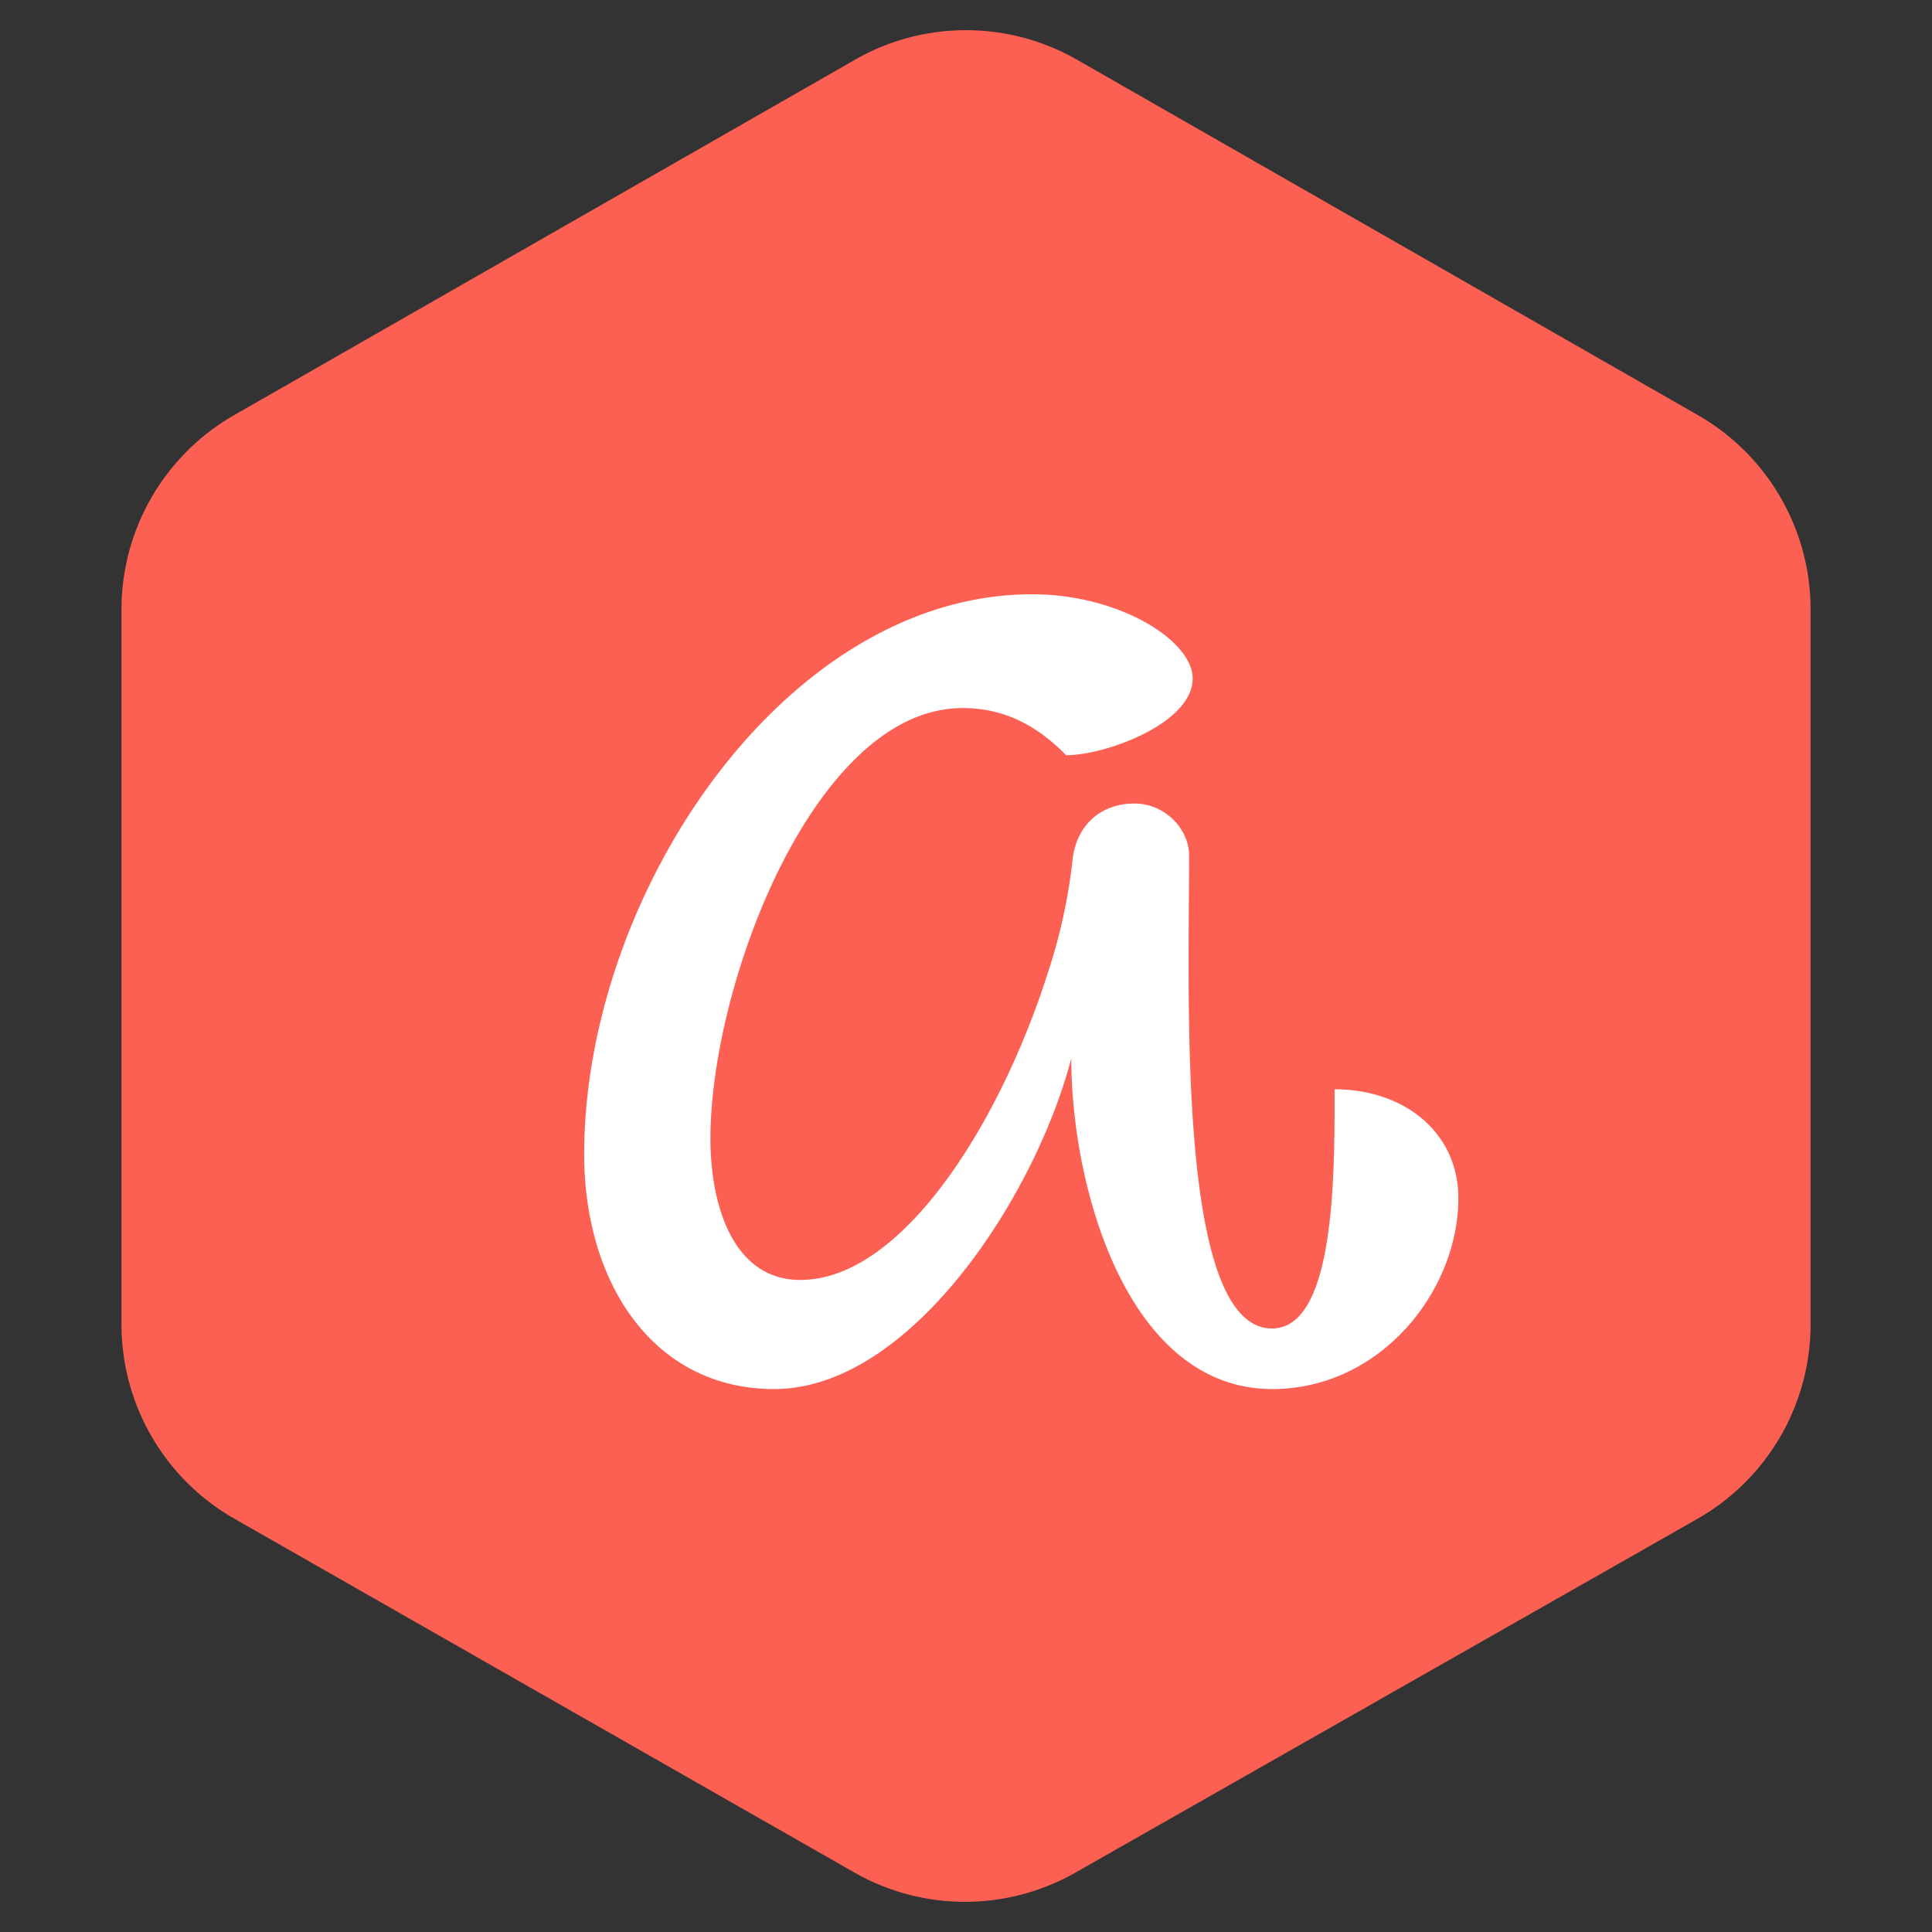
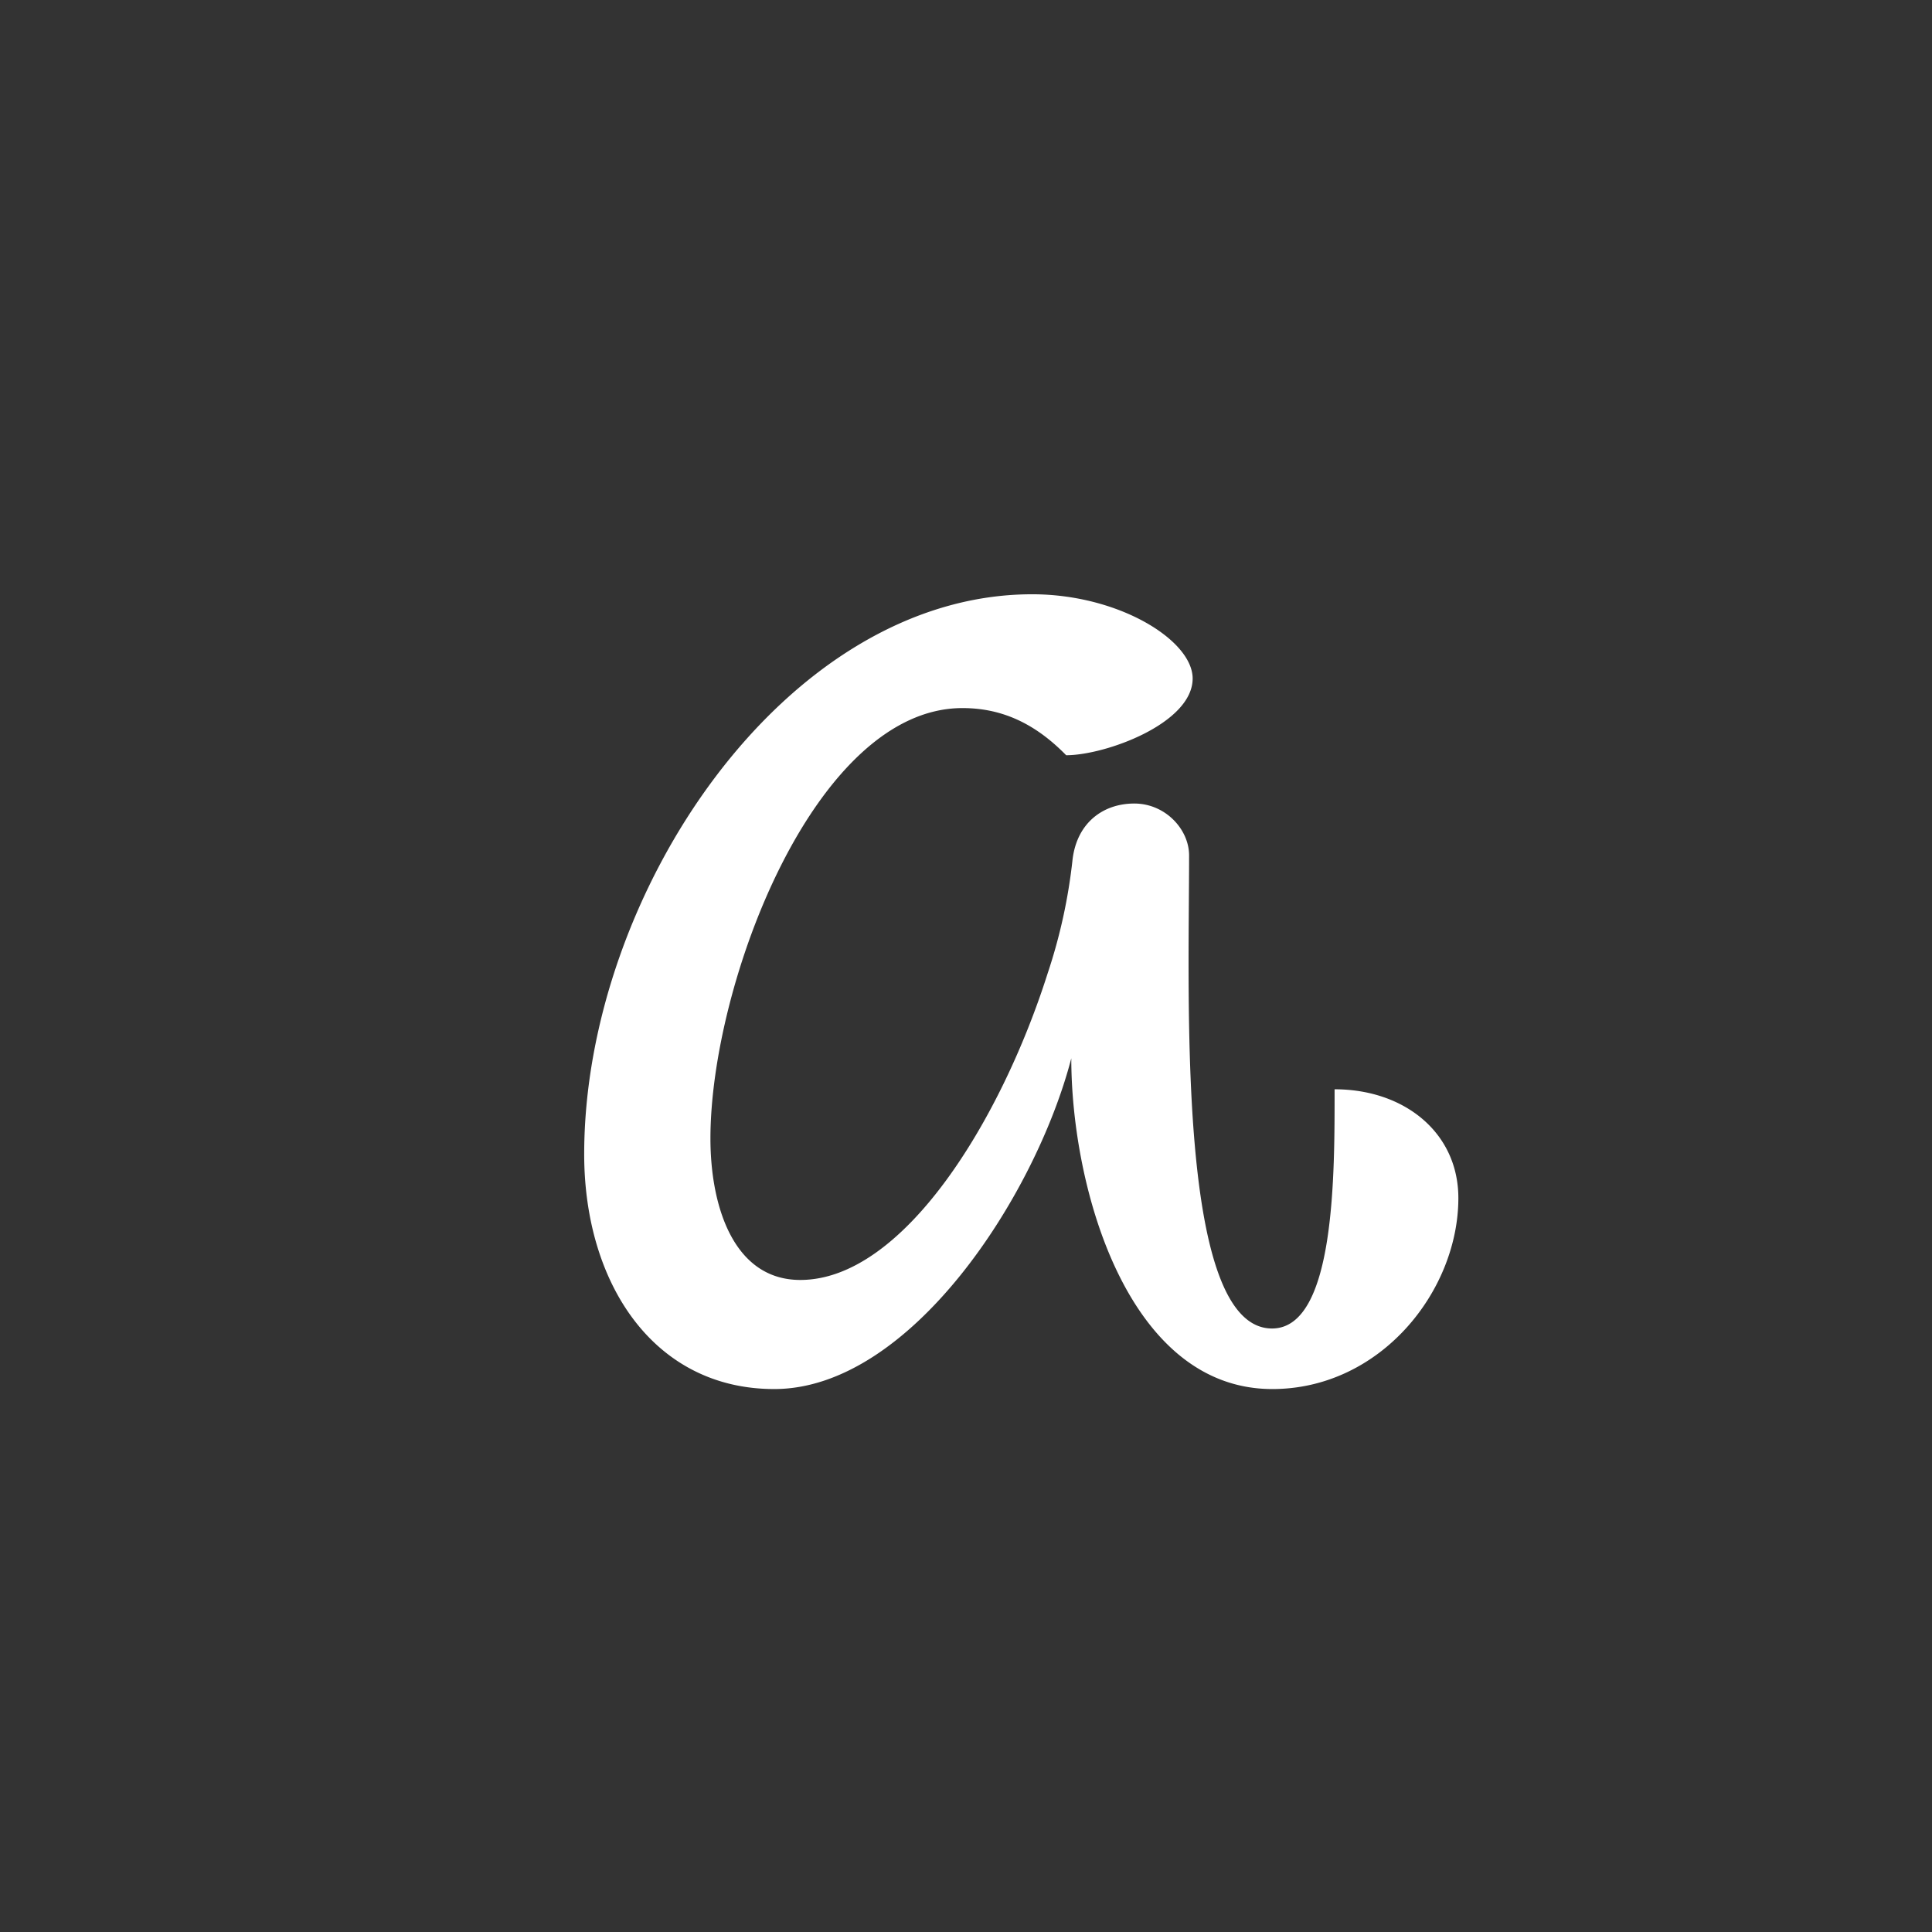
<svg xmlns="http://www.w3.org/2000/svg" data-bbox="2.012 0.5 27.977 31" viewBox="0 0 32 32" height="32" width="32" data-type="color">
  <rect x="0" y="0" width="32" height="32" fill="#333333" stroke="none" />
  <g>
-     <path fill="#FC6053" d="M28.132 6.881 17.846.993a3.7 3.7 0 0 0-3.691 0L3.869 6.881a3.71 3.71 0 0 0-1.857 3.213v11.84c0 1.326.708 2.552 1.857 3.213l10.269 5.86a3.7 3.7 0 0 0 3.691 0l10.303-5.86a3.71 3.71 0 0 0 1.857-3.213v-11.84a3.71 3.71 0 0 0-1.857-3.213" clip-rule="evenodd" fill-rule="evenodd" data-color="1" />
    <path fill="#ffffff" d="M21.073 23.007c-2.395 0-3.329-3.33-3.329-5.478-.598 2.295-2.672 5.478-4.92 5.478-2 0-3.148-1.756-3.148-3.89 0-4.306 3.329-9.274 7.42-9.274 1.435 0 2.658.762 2.658 1.395 0 .745-1.446 1.271-2.095 1.271-.504-.515-1.051-.781-1.718-.781-2.445 0-4.174 4.57-4.174 7.128 0 1.138.391 2.344 1.488 2.344 1.706 0 3.324-2.643 4.098-5.08a9 9 0 0 0 .412-1.884c.073-.608.505-.927 1.023-.927.512 0 .907.426.907.859 0 2.397-.202 7.836 1.374 7.836 1.055 0 1.036-2.6 1.036-3.962 1.157 0 2.05.719 2.05 1.802 0 1.54-1.29 3.163-3.082 3.163" clip-rule="evenodd" fill-rule="evenodd" data-color="2" />
  </g>
</svg>